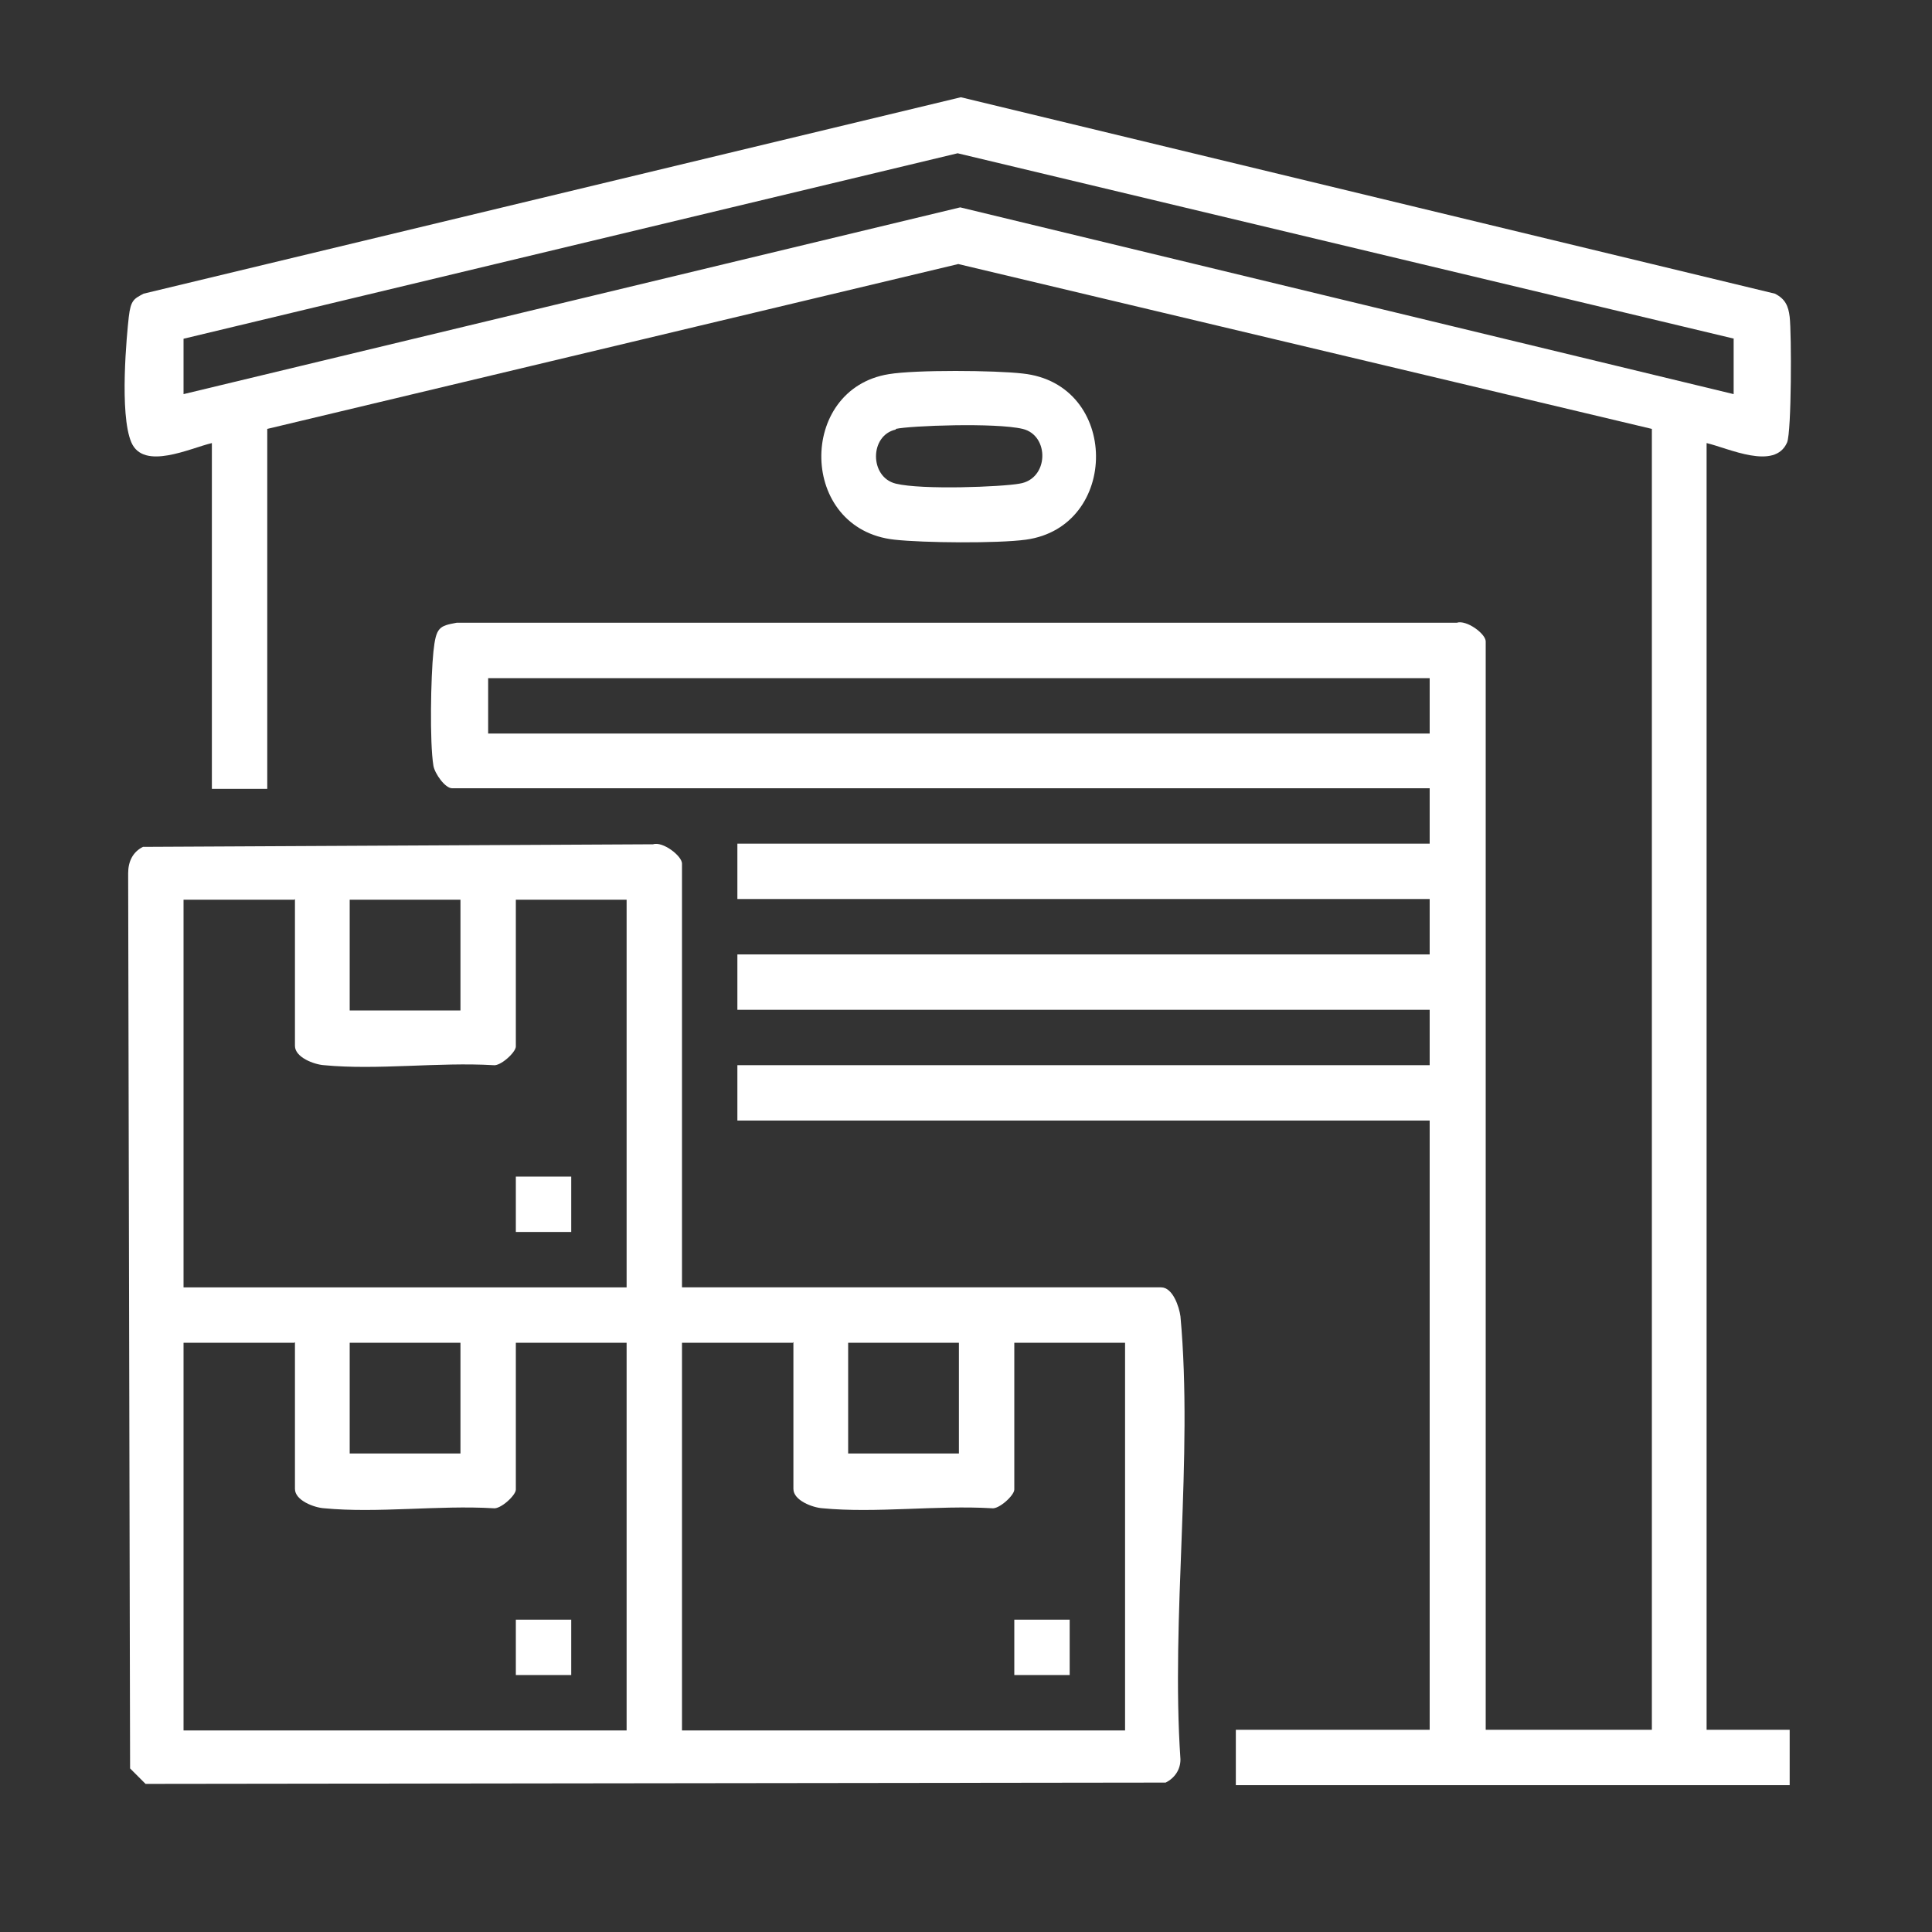
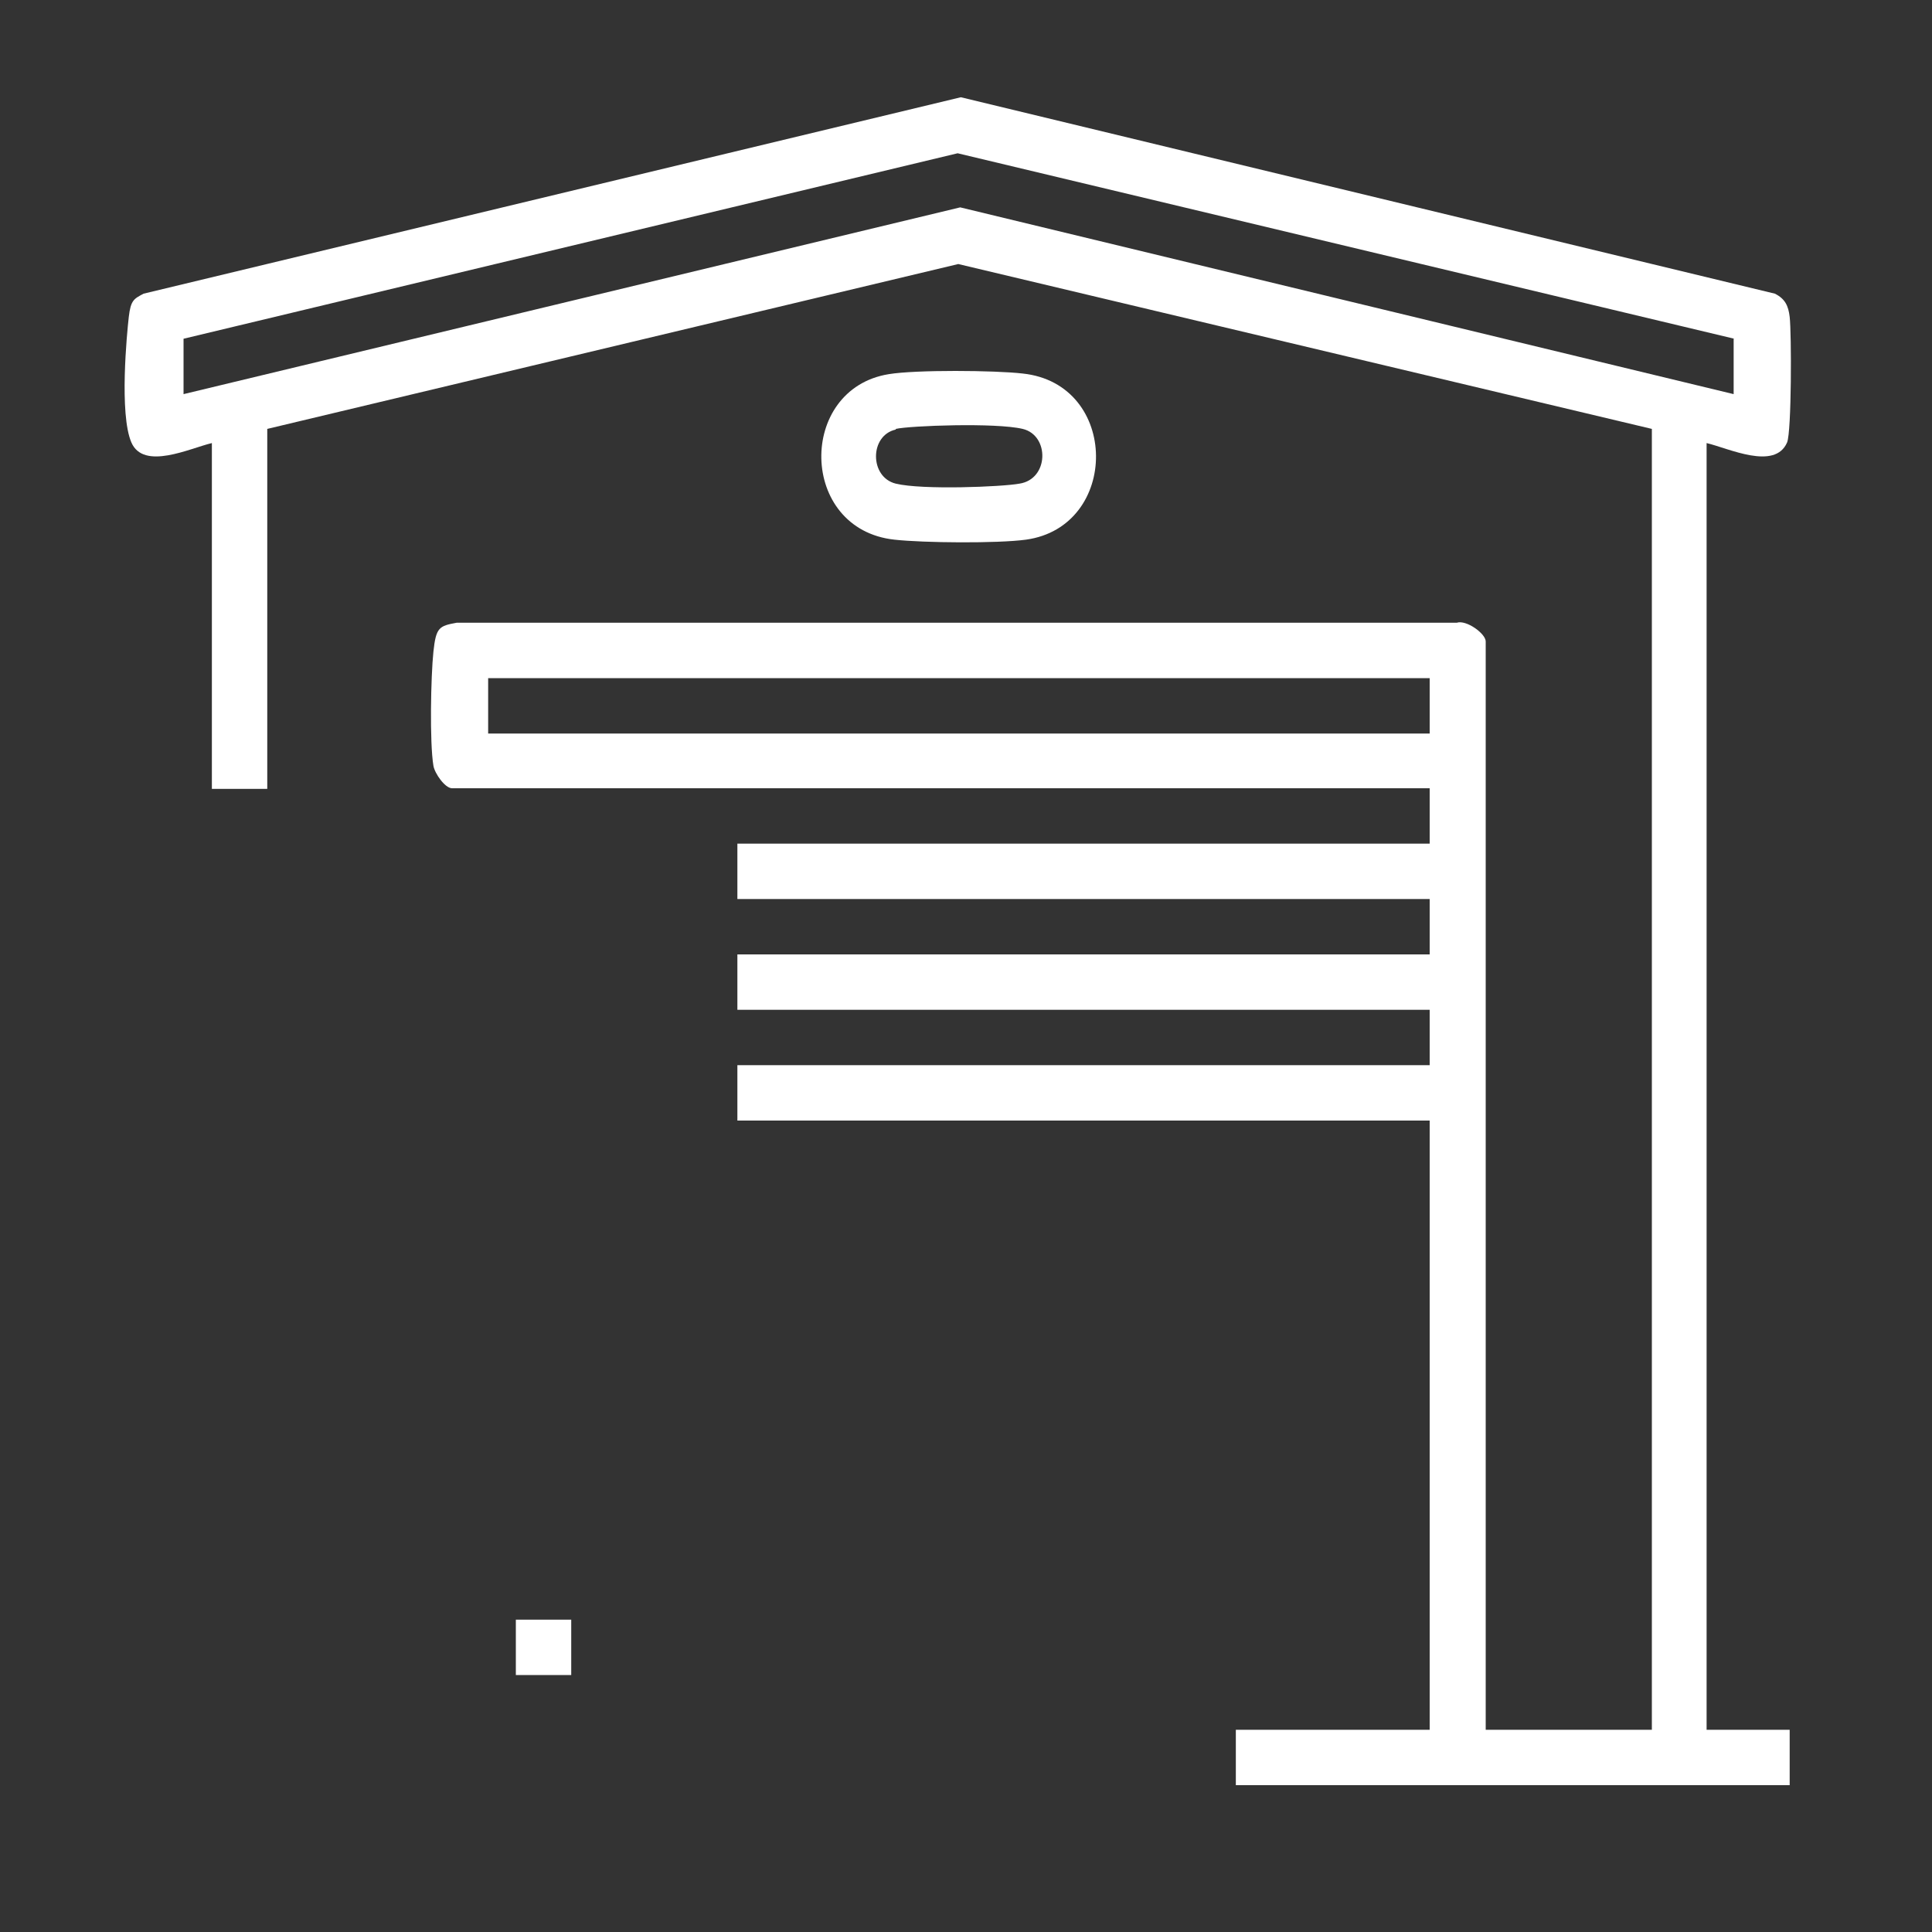
<svg xmlns="http://www.w3.org/2000/svg" id="Layer_1" version="1.1" viewBox="0 0 300 300">
  <rect x="0" y="0" width="300" height="300" fill="#333333" stroke="none" />
  <defs>
    <style>
      .st0 {
        fill: #fff;
      }
    </style>
  </defs>
  <path class="st0" d="M265,68.7v199.9h12.9v8.6h-86v-8.6h30.1v-94.6h-107.5v-8.6h107.5v-8.6h-107.5v-8.6h107.5v-8.6h-107.5v-8.6h107.5v-8.6H70.2c-1.1,0-2.7-2.3-2.9-3.5-.6-3.6-.4-13.9,0-17.7s.9-4,3.6-4.5h155.3c1.5-.5,4.5,1.7,4.5,2.9v169h25.8V66.6l-107.7-25.6-107.3,25.6v55.9h-8.6v-53.7c-3.4.8-10.6,4.3-12.5-.1s-.7-16.9-.4-19.5.8-2.8,2.3-3.6l126.9-30.5,126.4,30.5c1.6.8,2.1,1.9,2.3,3.6.3,2.6.3,17.8-.4,19.5-1.9,4.4-9.1.9-12.5.1ZM269.3,52.6l-120.6-28.8L28.5,52.6v8.6l120.6-29,120.1,29v-8.6ZM222,105.3H75.8v8.6h146.2v-8.6Z" />
-   <path class="st0" d="M105.9,199.9h74.4c1.8,0,2.8,3,3,4.5,2,21.9-1.5,46.7,0,68.8,0,1.6-.9,2.9-2.3,3.6l-158.4.2-2.4-2.4-.3-139c0-1.8.7-3.3,2.3-4.1l79.2-.4c1.5-.5,4.5,1.8,4.5,3v65.8ZM45.7,139.7h-17.2v60.2h68.8v-60.2h-17.2v22.8c0,.9-2.4,3.1-3.5,2.9-8.5-.5-18,.8-26.3,0-1.5-.1-4.5-1.2-4.5-3v-22.8ZM71.5,139.7h-17.2v17.2h17.2v-17.2ZM45.7,208.5h-17.2v60.2h68.8v-60.2h-17.2v22.8c0,.9-2.4,3.1-3.5,2.9-8.5-.5-18,.8-26.3,0-1.5-.1-4.5-1.2-4.5-3v-22.8ZM71.5,208.5h-17.2v17.2h17.2v-17.2ZM123.1,208.5h-17.2v60.2h68.8v-60.2h-17.2v22.8c0,.9-2.4,3.1-3.5,2.9-8.5-.5-18,.8-26.3,0-1.5-.1-4.5-1.2-4.5-3v-22.8ZM148.9,208.5h-17.2v17.2h17.2v-17.2Z" />
  <path class="st0" d="M138,58.1c4.2-.7,16.5-.6,20.8-.1,15.1,1.6,15.1,23.8.5,25.8-4.4.6-15.9.5-20.4,0-14.9-1.6-15.1-23.4-.9-25.7ZM139.1,66.7c-4.1.9-4.1,7.4,0,8.4s16.5.5,19.2,0c4.6-.7,4.7-7.5.5-8.5s-17.5-.5-19.7,0Z" />
-   <rect class="st0" x="80.1" y="182.7" width="8.6" height="8.6" />
  <rect class="st0" x="80.1" y="251.5" width="8.6" height="8.6" />
-   <rect class="st0" x="157.5" y="251.5" width="8.6" height="8.6" />
</svg>